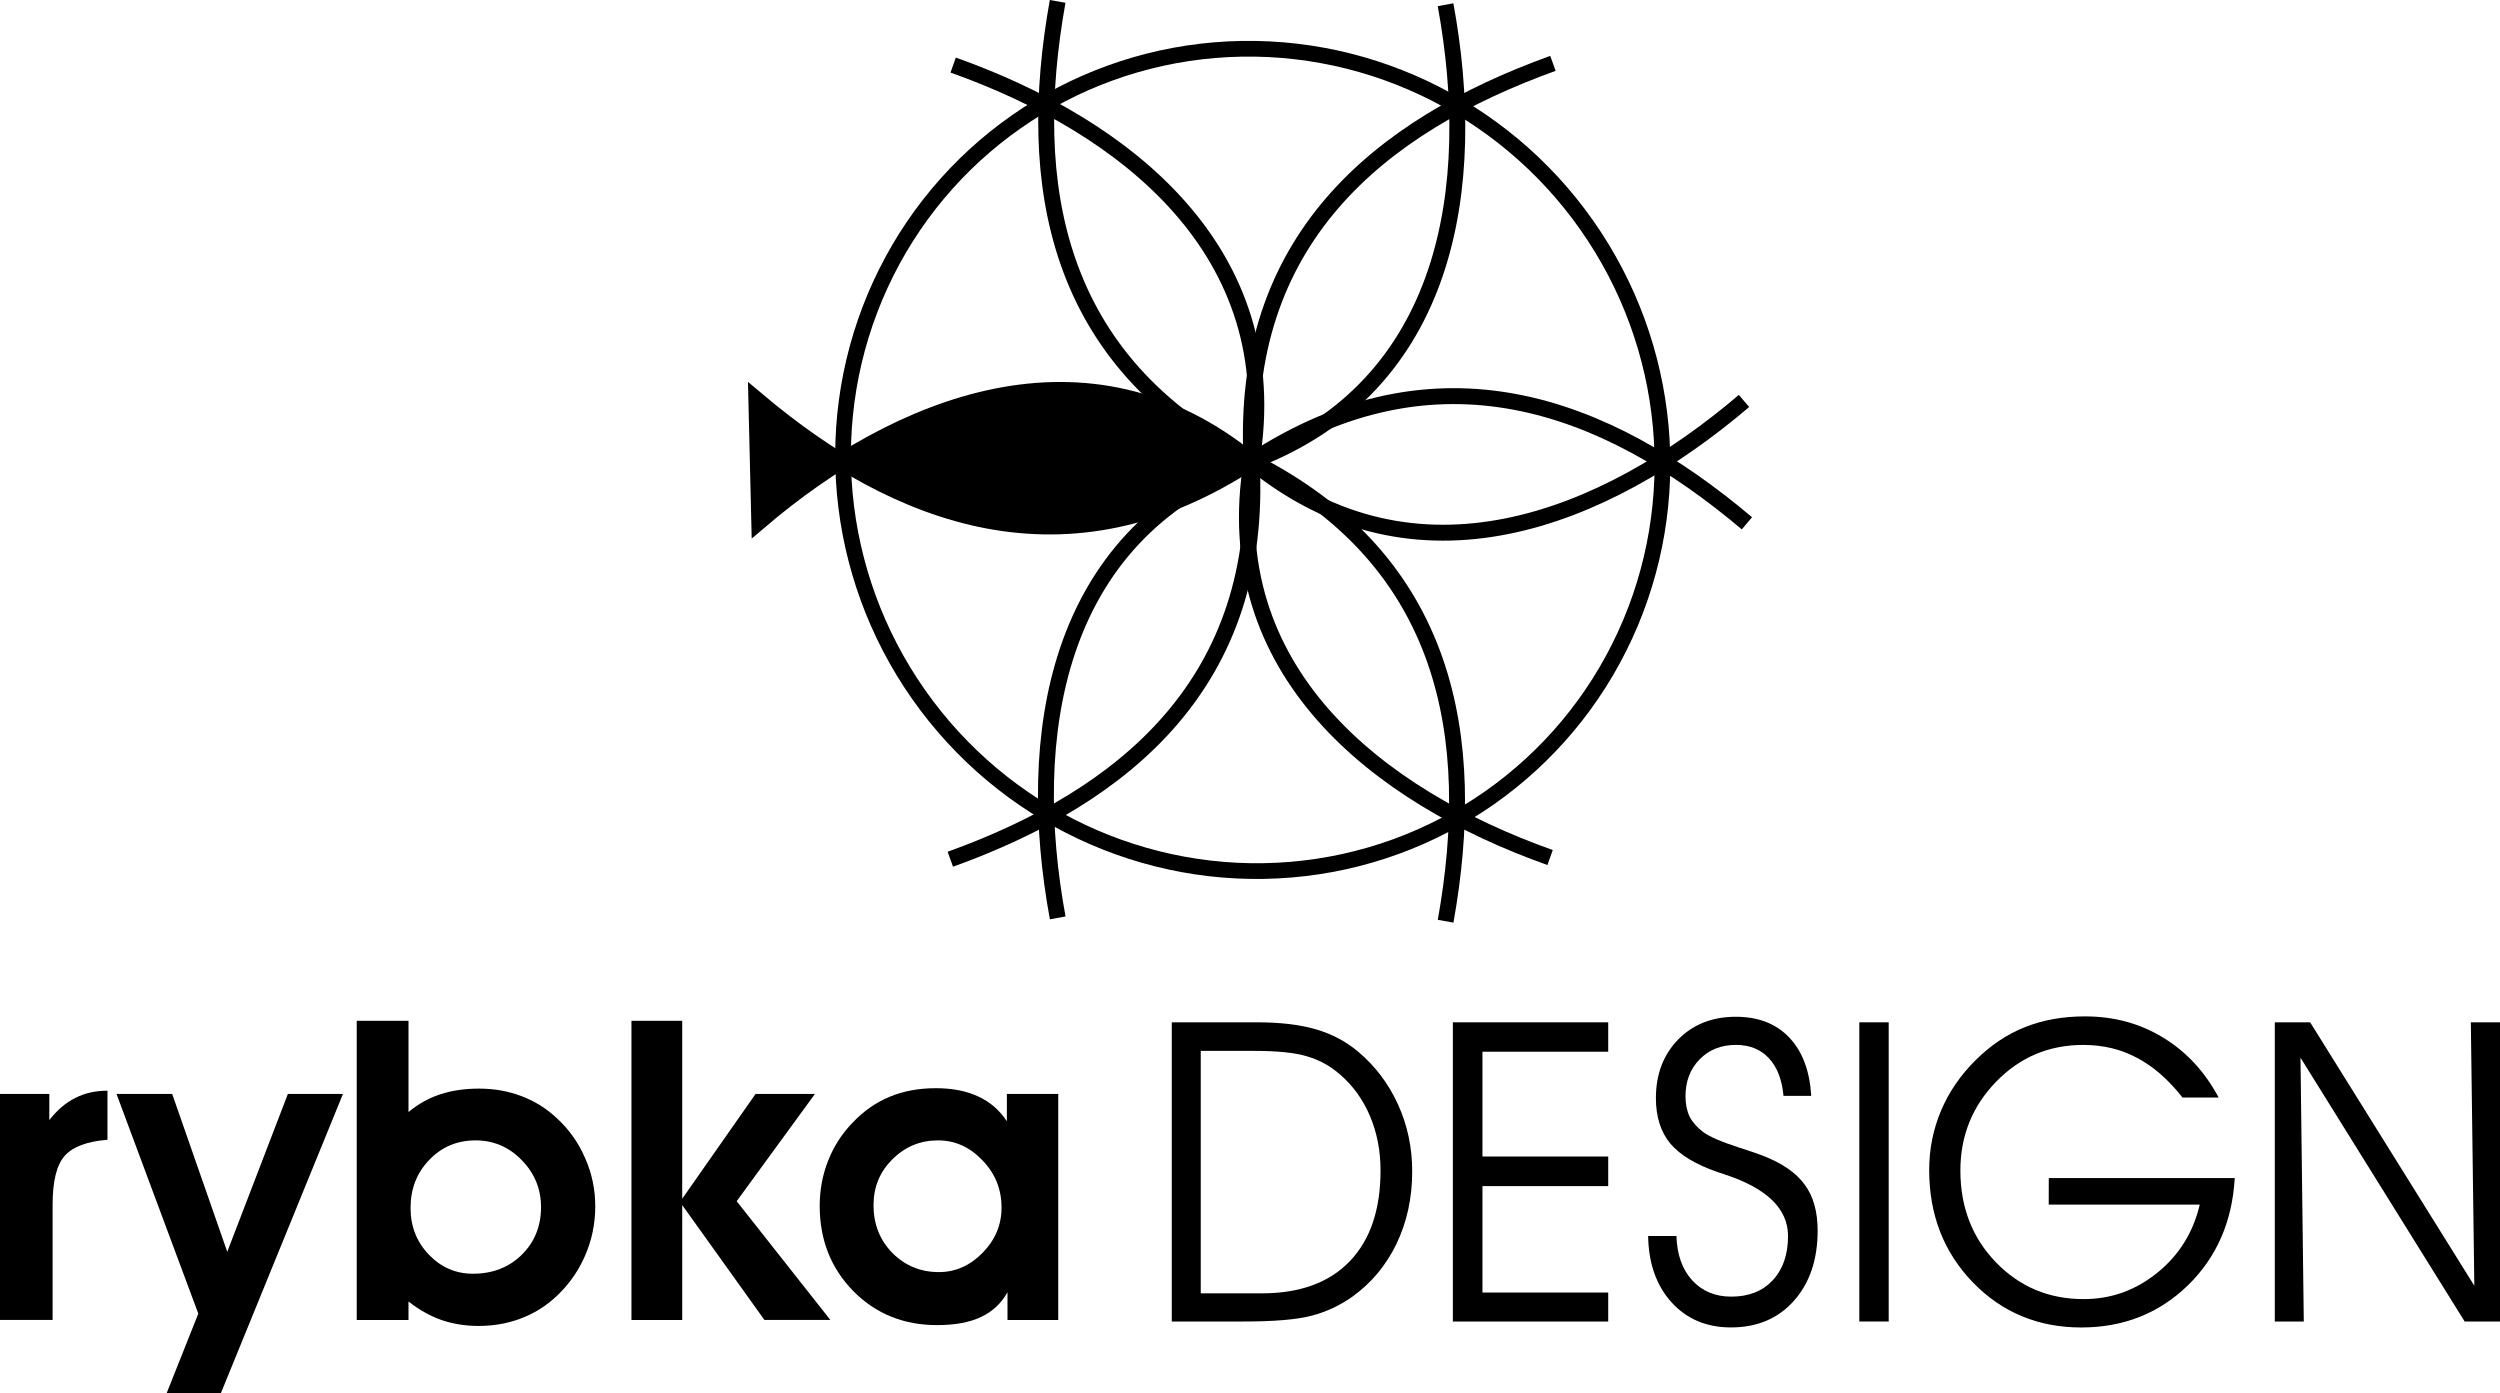
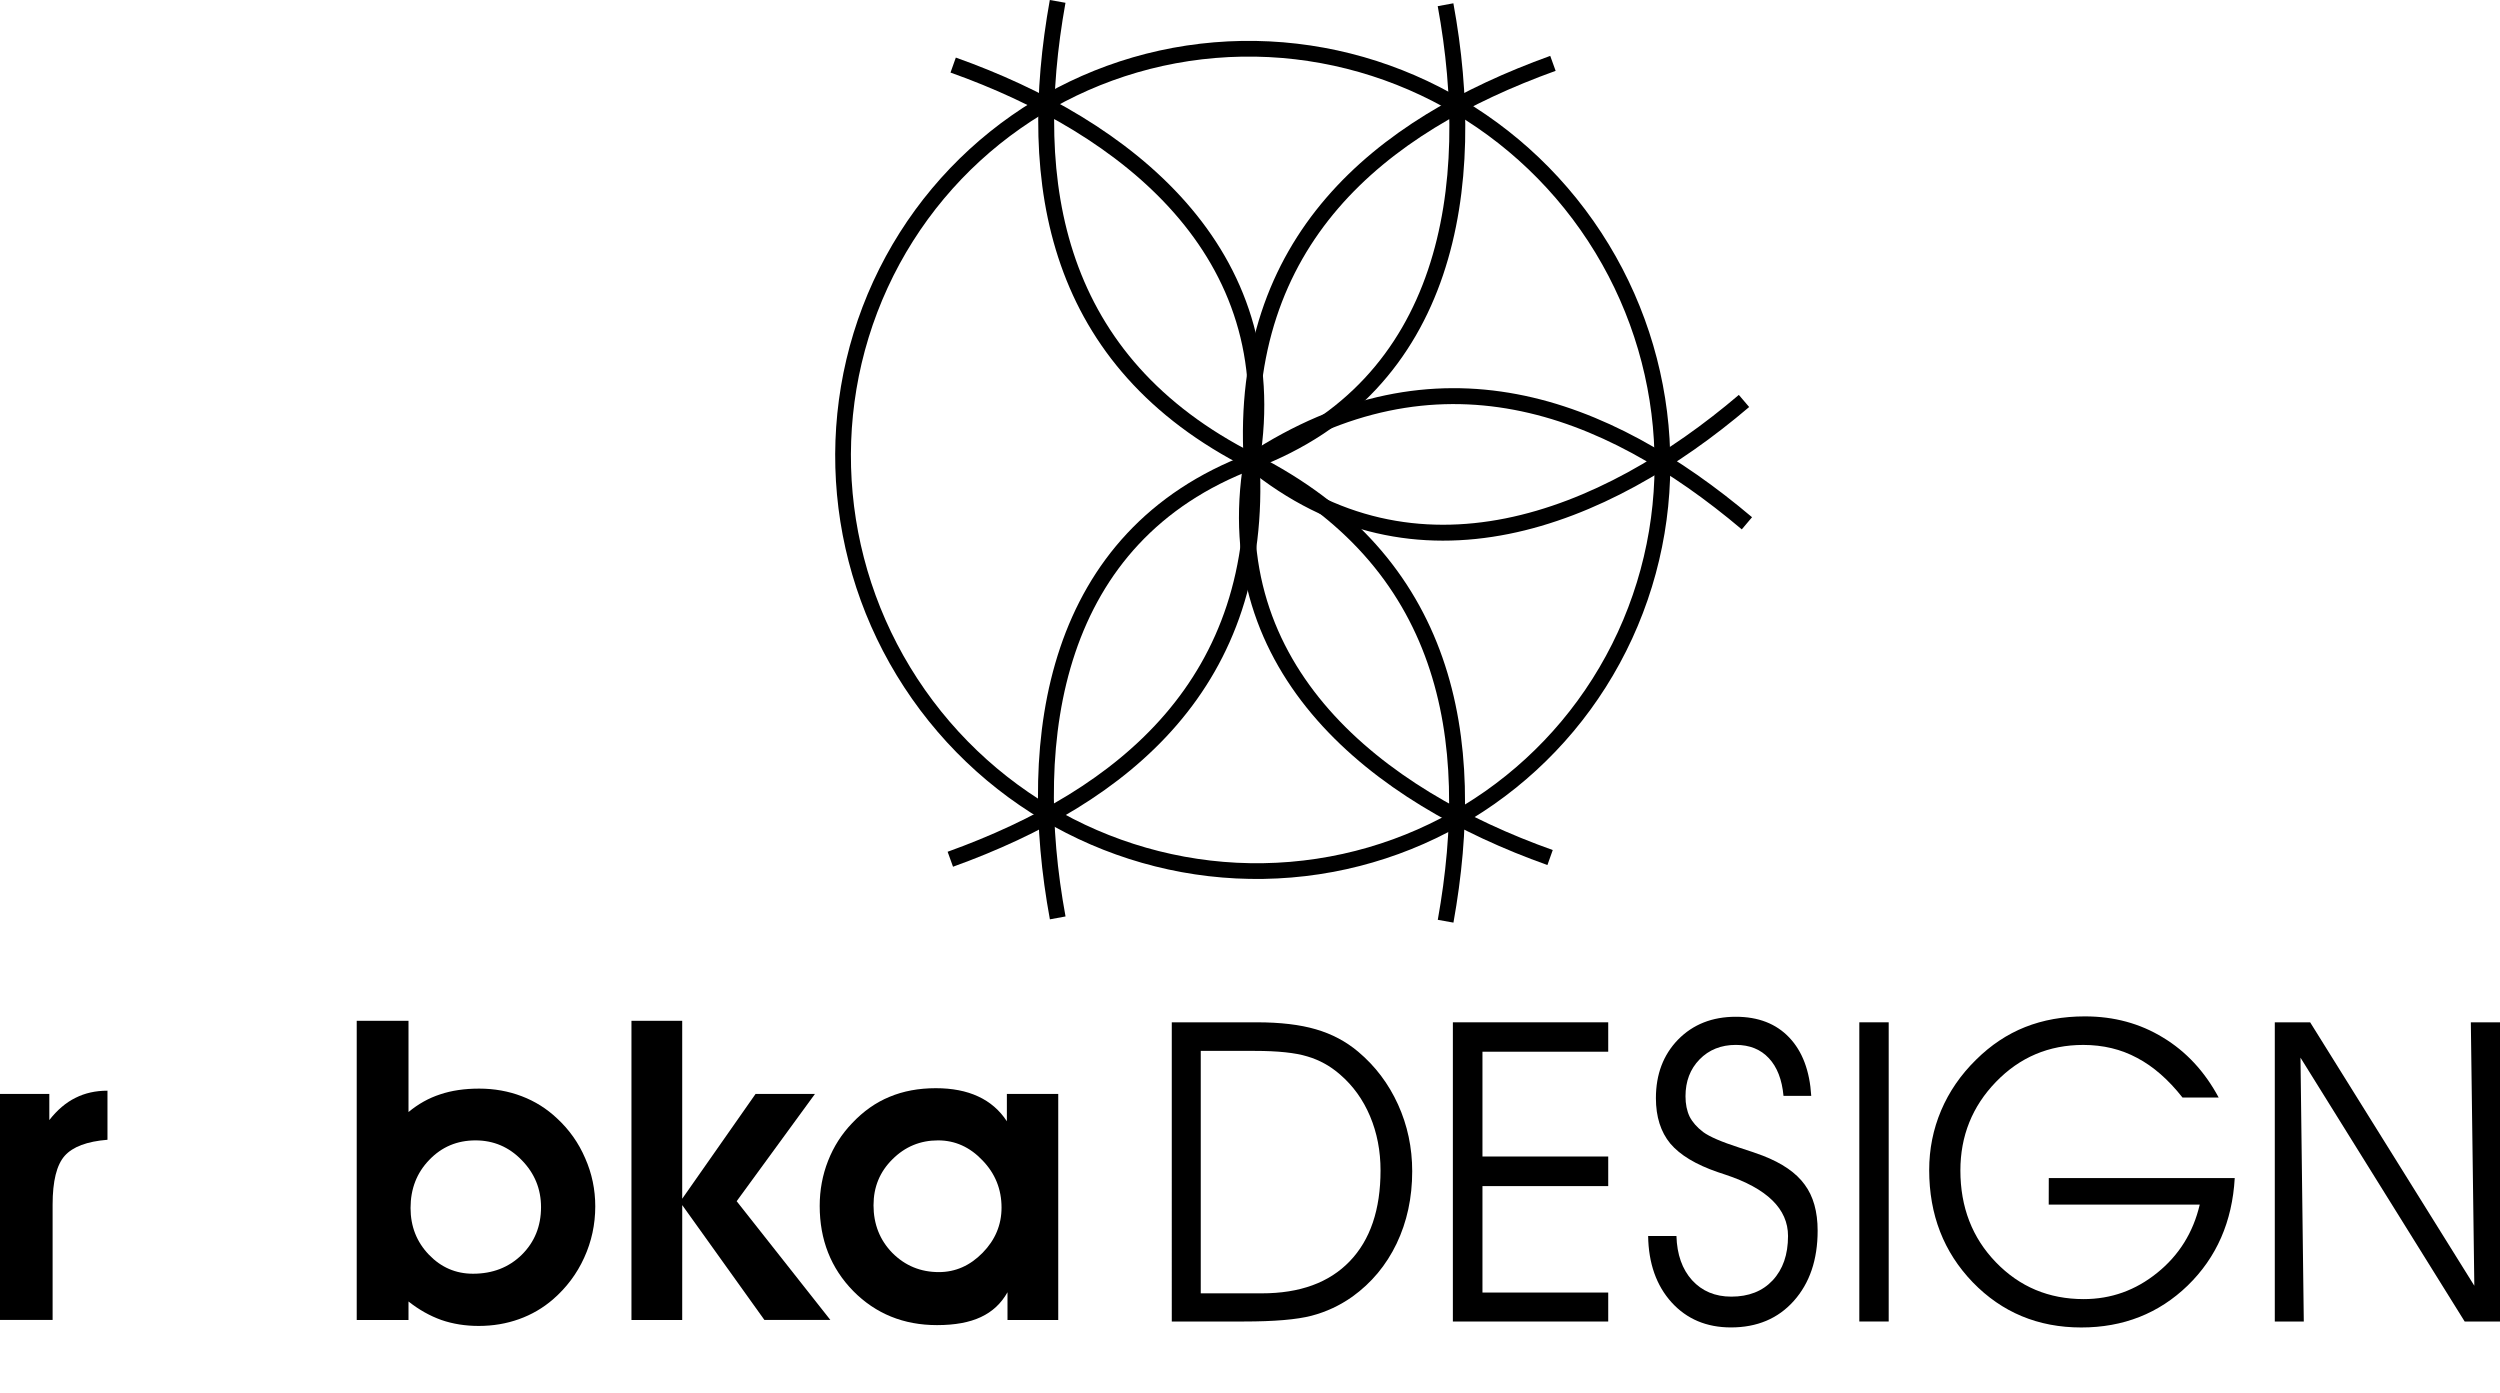
<svg xmlns="http://www.w3.org/2000/svg" xmlns:ns1="http://www.inkscape.org/namespaces/inkscape" xmlns:ns2="http://sodipodi.sourceforge.net/DTD/sodipodi-0.dtd" width="116.75mm" height="65.06mm" viewBox="0 0 116.75 65.06" version="1.1" id="svg4623" ns1:version="0.92.3 (2405546, 2018-03-11)" ns2:docname="rybka_vert_ce.svg">
  <defs id="defs4617" />
  <ns2:namedview id="base" pagecolor="#ffffff" bordercolor="#666666" borderopacity="1.0" ns1:pageopacity="0.0" ns1:pageshadow="2" ns1:zoom="0.98994949" ns1:cx="237.91765" ns1:cy="4.839583" ns1:document-units="mm" ns1:current-layer="layer1" showgrid="false" fit-margin-top="0" fit-margin-left="0" fit-margin-right="0" fit-margin-bottom="0" ns1:showpageshadow="false" ns1:pagecheckerboard="true" ns1:window-width="1920" ns1:window-height="1119" ns1:window-x="-8" ns1:window-y="-8" ns1:window-maximized="1" />
  <g ns1:label="Vrstva 1" ns1:groupmode="layer" id="layer1" transform="translate(-46.702,-35.417)">
    <g id="g904">
      <g id="g880">
        <g aria-label="rybka" style="font-style:normal;font-variant:normal;font-weight:bold;font-stretch:normal;font-size:19.652px;line-height:1.25;font-family:'AvantGarde Bk BT';-inkscape-font-specification:'AvantGarde Bk BT, Bold';font-variant-ligatures:normal;font-variant-caps:normal;font-variant-numeric:normal;font-feature-settings:normal;text-align:start;letter-spacing:0px;word-spacing:0px;writing-mode:lr-tb;text-anchor:start;fill:#000000;fill-opacity:1;stroke:none;stroke-width:0.767" id="text5383-6-3-4-0-9-7-8-9">
          <path d="m 51.721,88.644 q -1.43,0.115 -1.996,0.748 -0.566,0.633 -0.566,2.284 v 5.383 H 46.702 V 86.505 h 2.303 v 1.219 q 0.557,-0.71 1.219,-1.036 0.662,-0.336 1.497,-0.336 z" style="font-style:normal;font-variant:normal;font-weight:bold;font-stretch:normal;font-size:19.652px;font-family:'AvantGarde Bk BT';-inkscape-font-specification:'AvantGarde Bk BT, Bold';font-variant-ligatures:normal;font-variant-caps:normal;font-variant-numeric:normal;font-feature-settings:normal;text-align:start;writing-mode:lr-tb;text-anchor:start;fill:#000000;fill-opacity:1;stroke-width:0.767" id="path843" ns1:connector-curvature="0" />
-           <path d="m 52.143,86.505 h 2.6 l 2.572,7.37 2.831,-7.37 h 2.572 l -5.7,13.972 h -2.533 l 1.478,-3.714 z" style="font-style:normal;font-variant:normal;font-weight:bold;font-stretch:normal;font-size:19.652px;font-family:'AvantGarde Bk BT';-inkscape-font-specification:'AvantGarde Bk BT, Bold';font-variant-ligatures:normal;font-variant-caps:normal;font-variant-numeric:normal;font-feature-settings:normal;text-align:start;writing-mode:lr-tb;text-anchor:start;fill:#000000;fill-opacity:1;stroke-width:0.767" id="path845" ns1:connector-curvature="0" />
          <path d="m 65.875,91.83 q 0,1.286 0.854,2.178 0.854,0.892 2.063,0.892 1.372,0 2.274,-0.883 0.902,-0.892 0.902,-2.226 0,-1.276 -0.902,-2.197 -0.892,-0.921 -2.159,-0.921 -1.286,0 -2.159,0.912 -0.873,0.902 -0.873,2.245 z m -0.096,-4.481 q 0.681,-0.566 1.478,-0.825 0.796,-0.269 1.823,-0.269 1.056,0 1.986,0.355 0.931,0.355 1.65,1.036 0.854,0.787 1.315,1.862 0.47,1.065 0.47,2.245 0,1.267 -0.518,2.399 -0.509,1.123 -1.459,1.948 -0.701,0.605 -1.583,0.921 -0.883,0.317 -1.881,0.317 -0.94,0 -1.746,-0.278 -0.806,-0.288 -1.535,-0.864 v 0.864 H 63.361 V 83.088 h 2.418 z" style="font-style:normal;font-variant:normal;font-weight:bold;font-stretch:normal;font-size:19.652px;font-family:'AvantGarde Bk BT';-inkscape-font-specification:'AvantGarde Bk BT, Bold';font-variant-ligatures:normal;font-variant-caps:normal;font-variant-numeric:normal;font-feature-settings:normal;text-align:start;writing-mode:lr-tb;text-anchor:start;fill:#000000;fill-opacity:1;stroke-width:0.767" id="path847" ns1:connector-curvature="0" />
          <path d="M 78.561,97.06 H 76.191 V 83.088 h 2.37 v 8.31 l 3.426,-4.894 h 2.773 l -3.656,5.009 4.376,5.546 h -3.08 l -3.838,-5.364 z" style="font-style:normal;font-variant:normal;font-weight:bold;font-stretch:normal;font-size:19.652px;font-family:'AvantGarde Bk BT';-inkscape-font-specification:'AvantGarde Bk BT, Bold';font-variant-ligatures:normal;font-variant-caps:normal;font-variant-numeric:normal;font-feature-settings:normal;text-align:start;writing-mode:lr-tb;text-anchor:start;fill:#000000;fill-opacity:1;stroke-width:0.767" id="path849" ns1:connector-curvature="0" />
          <path d="m 87.495,91.696 q 0,1.334 0.883,2.236 0.892,0.892 2.169,0.892 1.161,0 2.044,-0.902 0.883,-0.902 0.883,-2.111 0,-1.286 -0.892,-2.207 -0.883,-0.931 -2.073,-0.931 -1.247,0 -2.13,0.883 -0.883,0.873 -0.883,2.14 z m 6.257,5.364 v -1.295 q -0.441,0.787 -1.247,1.161 -0.796,0.374 -2.044,0.374 -2.341,0 -3.915,-1.593 -1.564,-1.603 -1.564,-3.973 0,-1.113 0.393,-2.111 0.393,-0.998 1.123,-1.756 0.787,-0.835 1.746,-1.228 0.96,-0.403 2.159,-0.403 1.152,0 1.977,0.384 0.835,0.384 1.343,1.161 v -1.276 h 2.399 v 10.556 z" style="font-style:normal;font-variant:normal;font-weight:bold;font-stretch:normal;font-size:19.652px;font-family:'AvantGarde Bk BT';-inkscape-font-specification:'AvantGarde Bk BT, Bold';font-variant-ligatures:normal;font-variant-caps:normal;font-variant-numeric:normal;font-feature-settings:normal;text-align:start;writing-mode:lr-tb;text-anchor:start;fill:#000000;fill-opacity:1;stroke-width:0.767" id="path851" ns1:connector-curvature="0" />
        </g>
        <g aria-label="DESIGN" style="font-style:normal;font-variant:normal;font-weight:normal;font-stretch:normal;font-size:19.652px;line-height:1.25;font-family:'AvantGarde Bk BT';-inkscape-font-specification:'AvantGarde Bk BT, Normal';font-variant-ligatures:normal;font-variant-caps:normal;font-variant-numeric:normal;font-feature-settings:normal;text-align:start;letter-spacing:0px;word-spacing:0px;writing-mode:lr-tb;text-anchor:start;fill:#000000;fill-opacity:1;stroke:none;stroke-width:1.039" id="text5387-1-4-15-1-7-8-23-4">
          <path d="m 102.777,84.493 v 11.323 h 2.85 q 2.668,0 4.107,-1.497 1.439,-1.497 1.439,-4.241 0,-1.372 -0.489,-2.533 -0.489,-1.161 -1.401,-1.948 -0.681,-0.595 -1.526,-0.844 -0.844,-0.259 -2.457,-0.259 z m -1.353,-1.334 h 3.973 q 1.641,0 2.754,0.326 1.123,0.326 1.977,1.046 1.199,1.008 1.862,2.466 0.662,1.459 0.662,3.119 0,1.852 -0.729,3.378 -0.729,1.516 -2.063,2.476 -0.883,0.624 -1.91,0.892 -1.027,0.269 -3.167,0.269 h -3.359 z" style="font-style:normal;font-variant:normal;font-weight:normal;font-stretch:normal;font-size:19.652px;font-family:'AvantGarde Bk BT';-inkscape-font-specification:'AvantGarde Bk BT, Normal';font-variant-ligatures:normal;font-variant-caps:normal;font-variant-numeric:normal;font-feature-settings:normal;text-align:start;writing-mode:lr-tb;text-anchor:start;fill:#000000;fill-opacity:1;stroke-width:1.039" id="path854" ns1:connector-curvature="0" />
          <path d="m 115.933,89.426 h 5.873 v 1.382 h -5.873 v 4.971 h 5.873 v 1.353 h -7.255 V 83.159 h 7.255 V 84.532 h -5.873 z" style="font-style:normal;font-variant:normal;font-weight:normal;font-stretch:normal;font-size:19.652px;font-family:'AvantGarde Bk BT';-inkscape-font-specification:'AvantGarde Bk BT, Normal';font-variant-ligatures:normal;font-variant-caps:normal;font-variant-numeric:normal;font-feature-settings:normal;text-align:start;writing-mode:lr-tb;text-anchor:start;fill:#000000;fill-opacity:1;stroke-width:1.039" id="path856" ns1:connector-curvature="0" />
          <path d="m 123.668,93.139 h 1.324 q 0.038,1.295 0.729,2.063 0.701,0.768 1.833,0.768 1.219,0 1.929,-0.758 0.72,-0.768 0.72,-2.073 0,-1.9 -2.936,-2.869 -0.23,-0.077 -0.345,-0.115 -1.535,-0.528 -2.217,-1.334 -0.672,-0.816 -0.672,-2.121 0,-1.67 1.036,-2.735 1.046,-1.065 2.696,-1.065 1.574,0 2.495,0.969 0.921,0.969 1.027,2.725 h -1.295 q -0.106,-1.142 -0.681,-1.756 -0.576,-0.624 -1.545,-0.624 -1.036,0 -1.698,0.681 -0.653,0.672 -0.653,1.718 0,0.547 0.192,0.95 0.202,0.393 0.633,0.72 0.441,0.326 1.689,0.729 0.72,0.23 1.094,0.374 1.363,0.528 1.958,1.353 0.605,0.816 0.605,2.149 0,2.034 -1.113,3.282 -1.104,1.238 -2.936,1.238 -1.708,0 -2.773,-1.171 -1.065,-1.18 -1.094,-3.099 z" style="font-style:normal;font-variant:normal;font-weight:normal;font-stretch:normal;font-size:19.652px;font-family:'AvantGarde Bk BT';-inkscape-font-specification:'AvantGarde Bk BT, Normal';font-variant-ligatures:normal;font-variant-caps:normal;font-variant-numeric:normal;font-feature-settings:normal;text-align:start;writing-mode:lr-tb;text-anchor:start;fill:#000000;fill-opacity:1;stroke-width:1.039" id="path858" ns1:connector-curvature="0" />
          <path d="m 134.904,97.131 h -1.372 V 83.159 h 1.372 z" style="font-style:normal;font-variant:normal;font-weight:normal;font-stretch:normal;font-size:19.652px;font-family:'AvantGarde Bk BT';-inkscape-font-specification:'AvantGarde Bk BT, Normal';font-variant-ligatures:normal;font-variant-caps:normal;font-variant-numeric:normal;font-feature-settings:normal;text-align:start;writing-mode:lr-tb;text-anchor:start;fill:#000000;fill-opacity:1;stroke-width:1.039" id="path860" ns1:connector-curvature="0" />
          <path d="m 142.38,90.433 h 8.684 q -0.173,3.052 -2.197,5.019 -2.025,1.958 -4.971,1.958 -3.023,0 -5.067,-2.111 -2.034,-2.111 -2.034,-5.239 0,-1.468 0.557,-2.783 0.557,-1.315 1.631,-2.37 1.036,-1.027 2.293,-1.526 1.257,-0.499 2.792,-0.499 2.034,0 3.646,0.988 1.622,0.979 2.6,2.802 h -1.689 q -0.988,-1.257 -2.121,-1.852 -1.123,-0.605 -2.514,-0.605 -2.409,0 -4.078,1.727 -1.66,1.718 -1.66,4.136 0,2.572 1.66,4.289 1.66,1.718 4.097,1.718 1.919,0 3.435,-1.228 1.526,-1.228 1.986,-3.186 h -7.053 z" style="font-style:normal;font-variant:normal;font-weight:normal;font-stretch:normal;font-size:19.652px;font-family:'AvantGarde Bk BT';-inkscape-font-specification:'AvantGarde Bk BT, Normal';font-variant-ligatures:normal;font-variant-caps:normal;font-variant-numeric:normal;font-feature-settings:normal;text-align:start;writing-mode:lr-tb;text-anchor:start;fill:#000000;fill-opacity:1;stroke-width:1.039" id="path862" ns1:connector-curvature="0" />
          <path d="m 162.253,95.461 -0.163,-12.302 h 1.363 v 13.972 h -1.651 l -7.667,-12.321 0.154,12.321 H 152.935 V 83.159 h 1.651 z" style="font-style:normal;font-variant:normal;font-weight:normal;font-stretch:normal;font-size:19.652px;font-family:'AvantGarde Bk BT';-inkscape-font-specification:'AvantGarde Bk BT, Normal';font-variant-ligatures:normal;font-variant-caps:normal;font-variant-numeric:normal;font-feature-settings:normal;text-align:start;writing-mode:lr-tb;text-anchor:start;fill:#000000;fill-opacity:1;stroke-width:1.039" id="path864" ns1:connector-curvature="0" />
        </g>
      </g>
      <g transform="translate(9.923,-79.948)" id="g4570">
        <path style="fill:none;stroke:#000000;stroke-width:0.743;stroke-linecap:butt;stroke-linejoin:miter;stroke-miterlimit:4;stroke-dasharray:none;stroke-opacity:1" d="m 81.292,118.404 c 8.063,2.866 15.549,8.723 13.938,18.504 -9.221,-4.653 -10.587,-12.951 -9.059,-21.478" id="path1375-98-2-3-1-2-8-1-4-8-2-9-1-7-1" ns1:connector-curvature="0" ns2:nodetypes="ccc" ns1:transform-center-x="10.74843" ns1:transform-center-y="-7.1548913" />
        <path style="fill:none;stroke:#000000;stroke-width:0.743;stroke-linecap:butt;stroke-linejoin:miter;stroke-miterlimit:4;stroke-dasharray:none;stroke-opacity:1" d="m 104.286,115.586 c 1.549,8.416 0.22,17.827 -9.056,21.322 -0.581,-10.312 5.923,-15.644 14.071,-18.584" id="path1375-98-2-3-1-2-5-8-2-8-9-1-9-5" ns1:connector-curvature="0" ns2:nodetypes="ccc" ns1:transform-center-x="-0.22015354" ns1:transform-center-y="-11.709233" />
        <path style="fill:none;stroke:#000000;stroke-width:0.743;stroke-linecap:butt;stroke-linejoin:miter;stroke-miterlimit:4;stroke-dasharray:none;stroke-opacity:1" d="m 118.224,134.09 c -6.514,5.55 -15.329,9.104 -22.994,2.819 8.64,-5.659 16.509,-2.693 23.13,2.894" id="path1375-98-2-3-1-5-9-4-0-1-6-09-2" ns1:connector-curvature="0" ns2:nodetypes="ccc" ns1:transform-center-x="-10.901589" ns1:transform-center-y="-6.8655577" />
        <path style="fill:none;stroke:#000000;stroke-width:0.743;stroke-linecap:butt;stroke-linejoin:miter;stroke-miterlimit:4;stroke-dasharray:none;stroke-opacity:1" d="m 109.168,155.412 c -8.063,-2.866 -15.549,-8.723 -13.938,-18.504 9.221,4.653 10.587,12.951 9.059,21.478" id="path1375-98-2-3-0-2-2-4-1-2-3-9" ns1:connector-curvature="0" ns2:nodetypes="ccc" ns1:transform-center-x="-10.748452" ns1:transform-center-y="7.154896" />
        <path style="fill:none;stroke:#000000;stroke-width:0.743;stroke-linecap:butt;stroke-linejoin:miter;stroke-miterlimit:4;stroke-dasharray:none;stroke-opacity:1" d="m 86.174,158.231 c -1.549,-8.416 -0.22,-17.827 9.056,-21.323 0.581,10.312 -5.923,15.644 -14.071,18.584" id="path1375-98-2-5-9-2-9-8-0-2-3" ns1:connector-curvature="0" ns2:nodetypes="ccc" ns1:transform-center-x="0.2201273" ns1:transform-center-y="11.709225" />
        <ellipse style="opacity:1;fill:none;fill-opacity:1;stroke:#000000;stroke-width:0.734;stroke-linecap:round;stroke-miterlimit:4;stroke-dasharray:none;stroke-opacity:1" id="path1394-2-3-8-2-6-3-4-9-4" cx="-0.544" cy="166.747" rx="19.066" ry="19.269" transform="rotate(-35.036)" />
-         <path style="fill:#000000;fill-opacity:1;stroke:#000000;stroke-width:0.743;stroke-linecap:butt;stroke-linejoin:miter;stroke-miterlimit:4;stroke-dasharray:none;stroke-opacity:1" d="m 72.236,139.727 c 6.514,-5.549 15.329,-9.104 22.994,-2.819 -8.64,5.659 -16.509,2.693 -23.13,-2.894 z" id="path1375-98-1-2-3-6-4-3-7-6" ns1:connector-curvature="0" ns2:nodetypes="cccc" ns1:transform-center-x="10.901627" ns1:transform-center-y="6.8655608" />
+         <path style="fill:#000000;fill-opacity:1;stroke:#000000;stroke-width:0.743;stroke-linecap:butt;stroke-linejoin:miter;stroke-miterlimit:4;stroke-dasharray:none;stroke-opacity:1" d="m 72.236,139.727 z" id="path1375-98-1-2-3-6-4-3-7-6" ns1:connector-curvature="0" ns2:nodetypes="cccc" ns1:transform-center-x="10.901627" ns1:transform-center-y="6.8655608" />
      </g>
    </g>
  </g>
</svg>